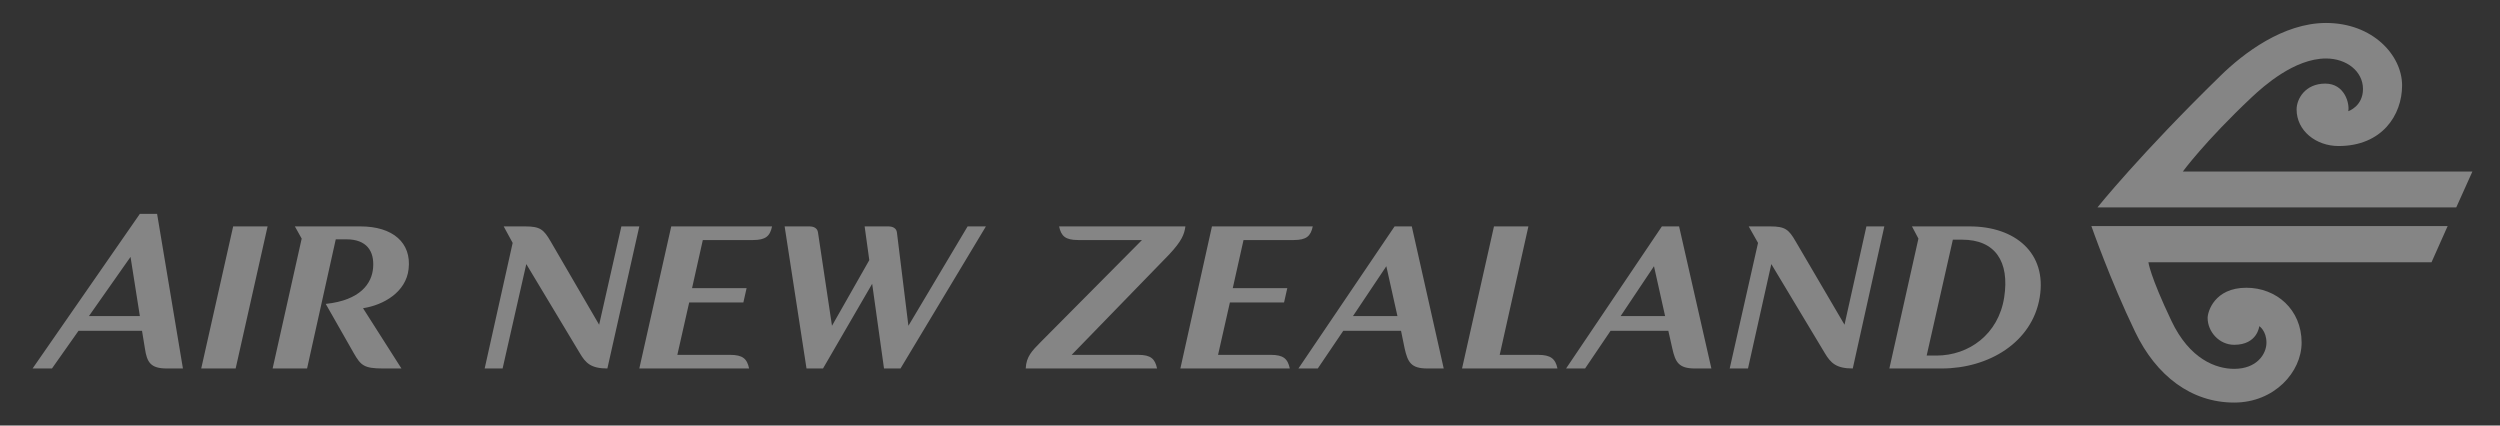
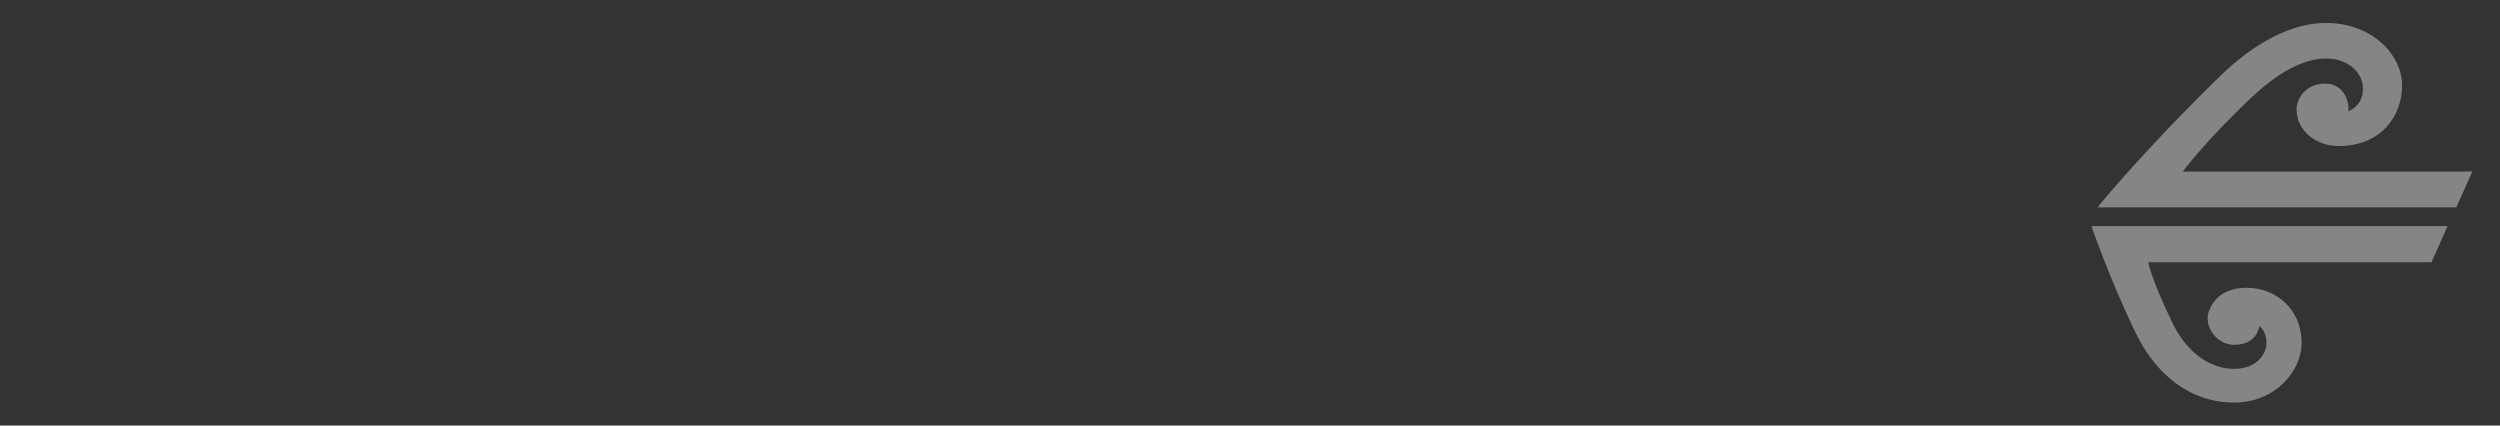
<svg xmlns="http://www.w3.org/2000/svg" width="141" height="24" viewBox="0 0 141 24" fill="none">
  <rect x="0" y="0" width="141" height="24" fill="#333333" stroke="none" />
-   <path d="M7.888 12.061L1.838 20.782H2.931L4.428 18.658H8.01L8.172 19.649C8.288 20.434 8.492 20.782 9.406 20.782H10.317L8.86 12.061H7.888ZM13.15 12.769L11.349 20.782H13.291L15.092 12.769H13.15ZM16.631 12.769L17.015 13.457L15.376 20.782H17.319L18.937 13.498H19.544C20.662 13.498 21.128 14.148 21.042 15.116C20.97 15.983 20.33 16.934 18.371 17.14L19.949 19.912C20.355 20.618 20.534 20.782 21.608 20.782H22.641L20.475 17.383C21.636 17.205 22.9 16.476 23.045 15.177C23.219 13.687 22.148 12.769 20.334 12.769H16.631ZM28.408 12.769L28.914 13.7L27.335 20.782H28.347L29.683 14.894L32.698 19.912C33.03 20.478 33.327 20.782 34.256 20.782L36.057 12.769H35.045L33.791 18.314L31.059 13.619C30.665 12.941 30.464 12.769 29.622 12.769H28.408ZM37.858 12.769L36.057 20.782H42.249C42.134 20.23 41.888 20.014 41.177 20.014H38.202L38.87 17.059H41.926L42.108 16.25H39.032L39.639 13.538H42.472C43.183 13.538 43.428 13.32 43.544 12.769H37.858ZM44.253 12.769L45.487 20.782H46.418L49.19 16.007L49.858 20.782H50.789L55.605 12.769H54.573L51.234 18.374L50.587 13.113C50.558 12.866 50.349 12.769 50.101 12.769H48.765L49.028 14.671L46.924 18.374L46.135 13.113C46.105 12.866 45.896 12.769 45.649 12.769H44.253ZM59.733 12.769C59.849 13.321 60.093 13.538 60.806 13.538H64.408L58.701 19.285C58.208 19.785 57.88 20.107 57.851 20.782H65.258C65.142 20.235 64.905 20.016 64.206 20.014H64.185H60.442L65.946 14.348C66.641 13.603 66.798 13.223 66.856 12.769H59.733ZM68.354 12.769L66.573 20.782H72.745C72.627 20.23 72.383 20.014 71.673 20.014H68.698L69.366 17.059H72.421L72.603 16.25H69.528L70.135 13.538H72.968C73.679 13.538 73.924 13.321 74.04 12.769H68.354ZM78.654 12.769L73.231 20.782H74.323L75.76 18.658H79.018L79.221 19.649C79.396 20.426 79.581 20.782 80.496 20.782H81.426L79.625 12.769H78.654ZM84.26 12.769L82.459 20.782H87.841C87.725 20.231 87.459 20.014 86.749 20.014H84.583L86.202 12.769H84.26ZM93.73 12.769L88.327 20.782H89.399L90.836 18.658H94.094L94.317 19.649C94.49 20.426 94.677 20.782 95.592 20.782H96.522L94.701 12.769H93.73ZM98.627 12.769L99.153 13.7L97.555 20.782H98.587L99.902 14.894L102.917 19.912C103.253 20.478 103.566 20.782 104.496 20.782L106.276 12.769H105.265L104.03 18.314L101.278 13.619C100.887 12.941 100.683 12.769 99.841 12.769H98.627ZM107.835 12.769L108.199 13.457L106.56 20.782H109.514C112.155 20.782 114.618 19.316 115.039 16.776C115.459 14.265 113.65 12.769 111.093 12.769H108.927H108.361H107.835ZM110.141 13.518H110.668C112.509 13.518 113.354 14.732 113.035 16.776C112.714 18.846 111.052 20.054 109.211 20.054H108.664L110.141 13.518ZM7.362 14.489L7.888 17.828H5.015L7.362 14.489ZM78.189 15.015L78.816 17.828H76.307L78.189 15.015ZM93.285 15.015L93.912 17.828H91.403L93.285 15.015Z" fill="white" fill-opacity="0.4" />
  <path d="M131.188 1.295C128.761 1.295 126.515 3.019 125.238 4.27C120.697 8.699 118.297 11.697 118.297 11.697H138.533L139.444 9.673H123.113C123.113 9.673 124.346 7.984 126.999 5.484C127.665 4.861 129.409 3.299 131.188 3.299C132.356 3.299 133.272 4.029 133.272 5.019C133.272 5.998 132.442 6.273 132.442 6.273C132.529 5.855 132.248 4.715 131.147 4.715C130.006 4.715 129.528 5.586 129.528 6.172C129.528 7.377 130.624 8.236 131.896 8.236C134.341 8.236 135.478 6.497 135.478 4.816C135.478 3.12 133.824 1.295 131.188 1.295ZM117.953 12.749C117.953 12.749 119.015 15.803 120.422 18.718C121.614 21.203 123.592 22.705 126.007 22.705C128.277 22.705 129.811 20.978 129.811 19.326C129.811 17.455 128.388 16.229 126.695 16.229C124.889 16.229 124.51 17.587 124.51 17.929C124.51 18.718 125.17 19.447 126.007 19.447C127.325 19.447 127.424 18.395 127.424 18.395C127.424 18.395 127.828 18.654 127.828 19.326C127.828 19.971 127.281 20.803 126.007 20.803C124.99 20.803 123.496 20.267 122.466 18.091C121.254 15.544 121.171 14.793 121.171 14.793H137.137L138.048 12.749H117.953Z" fill="white" fill-opacity="0.4" />
</svg>